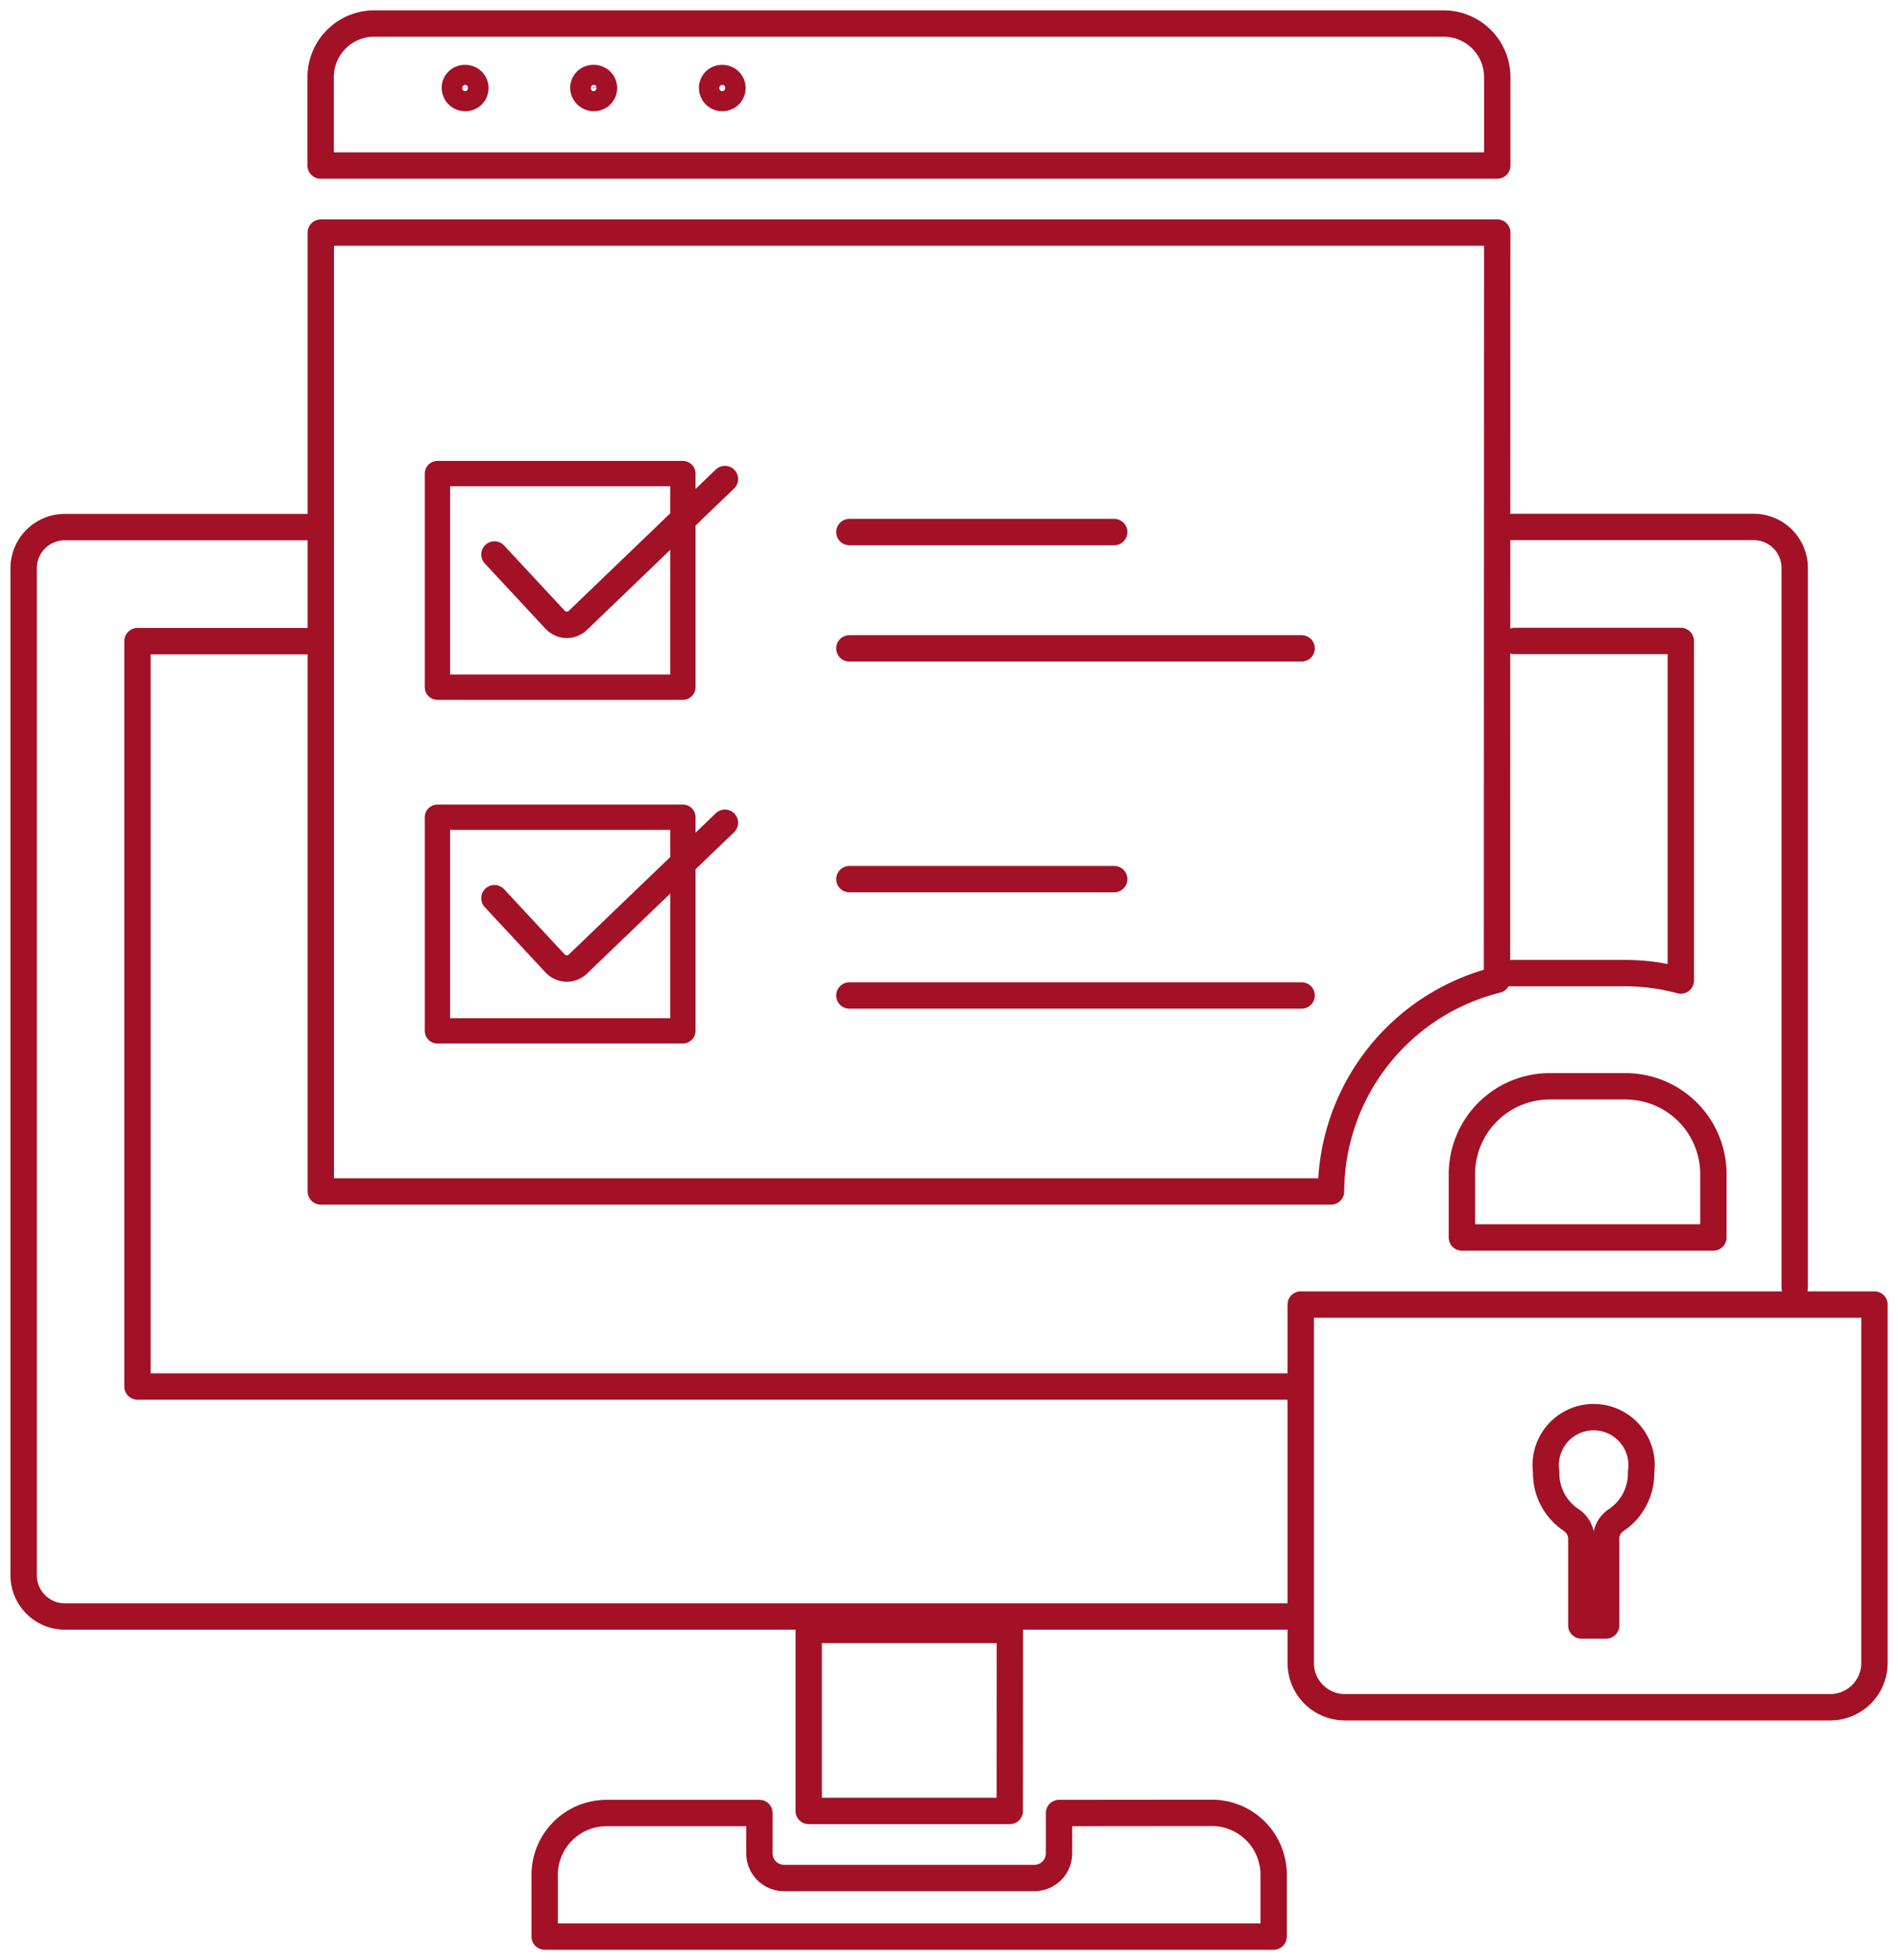
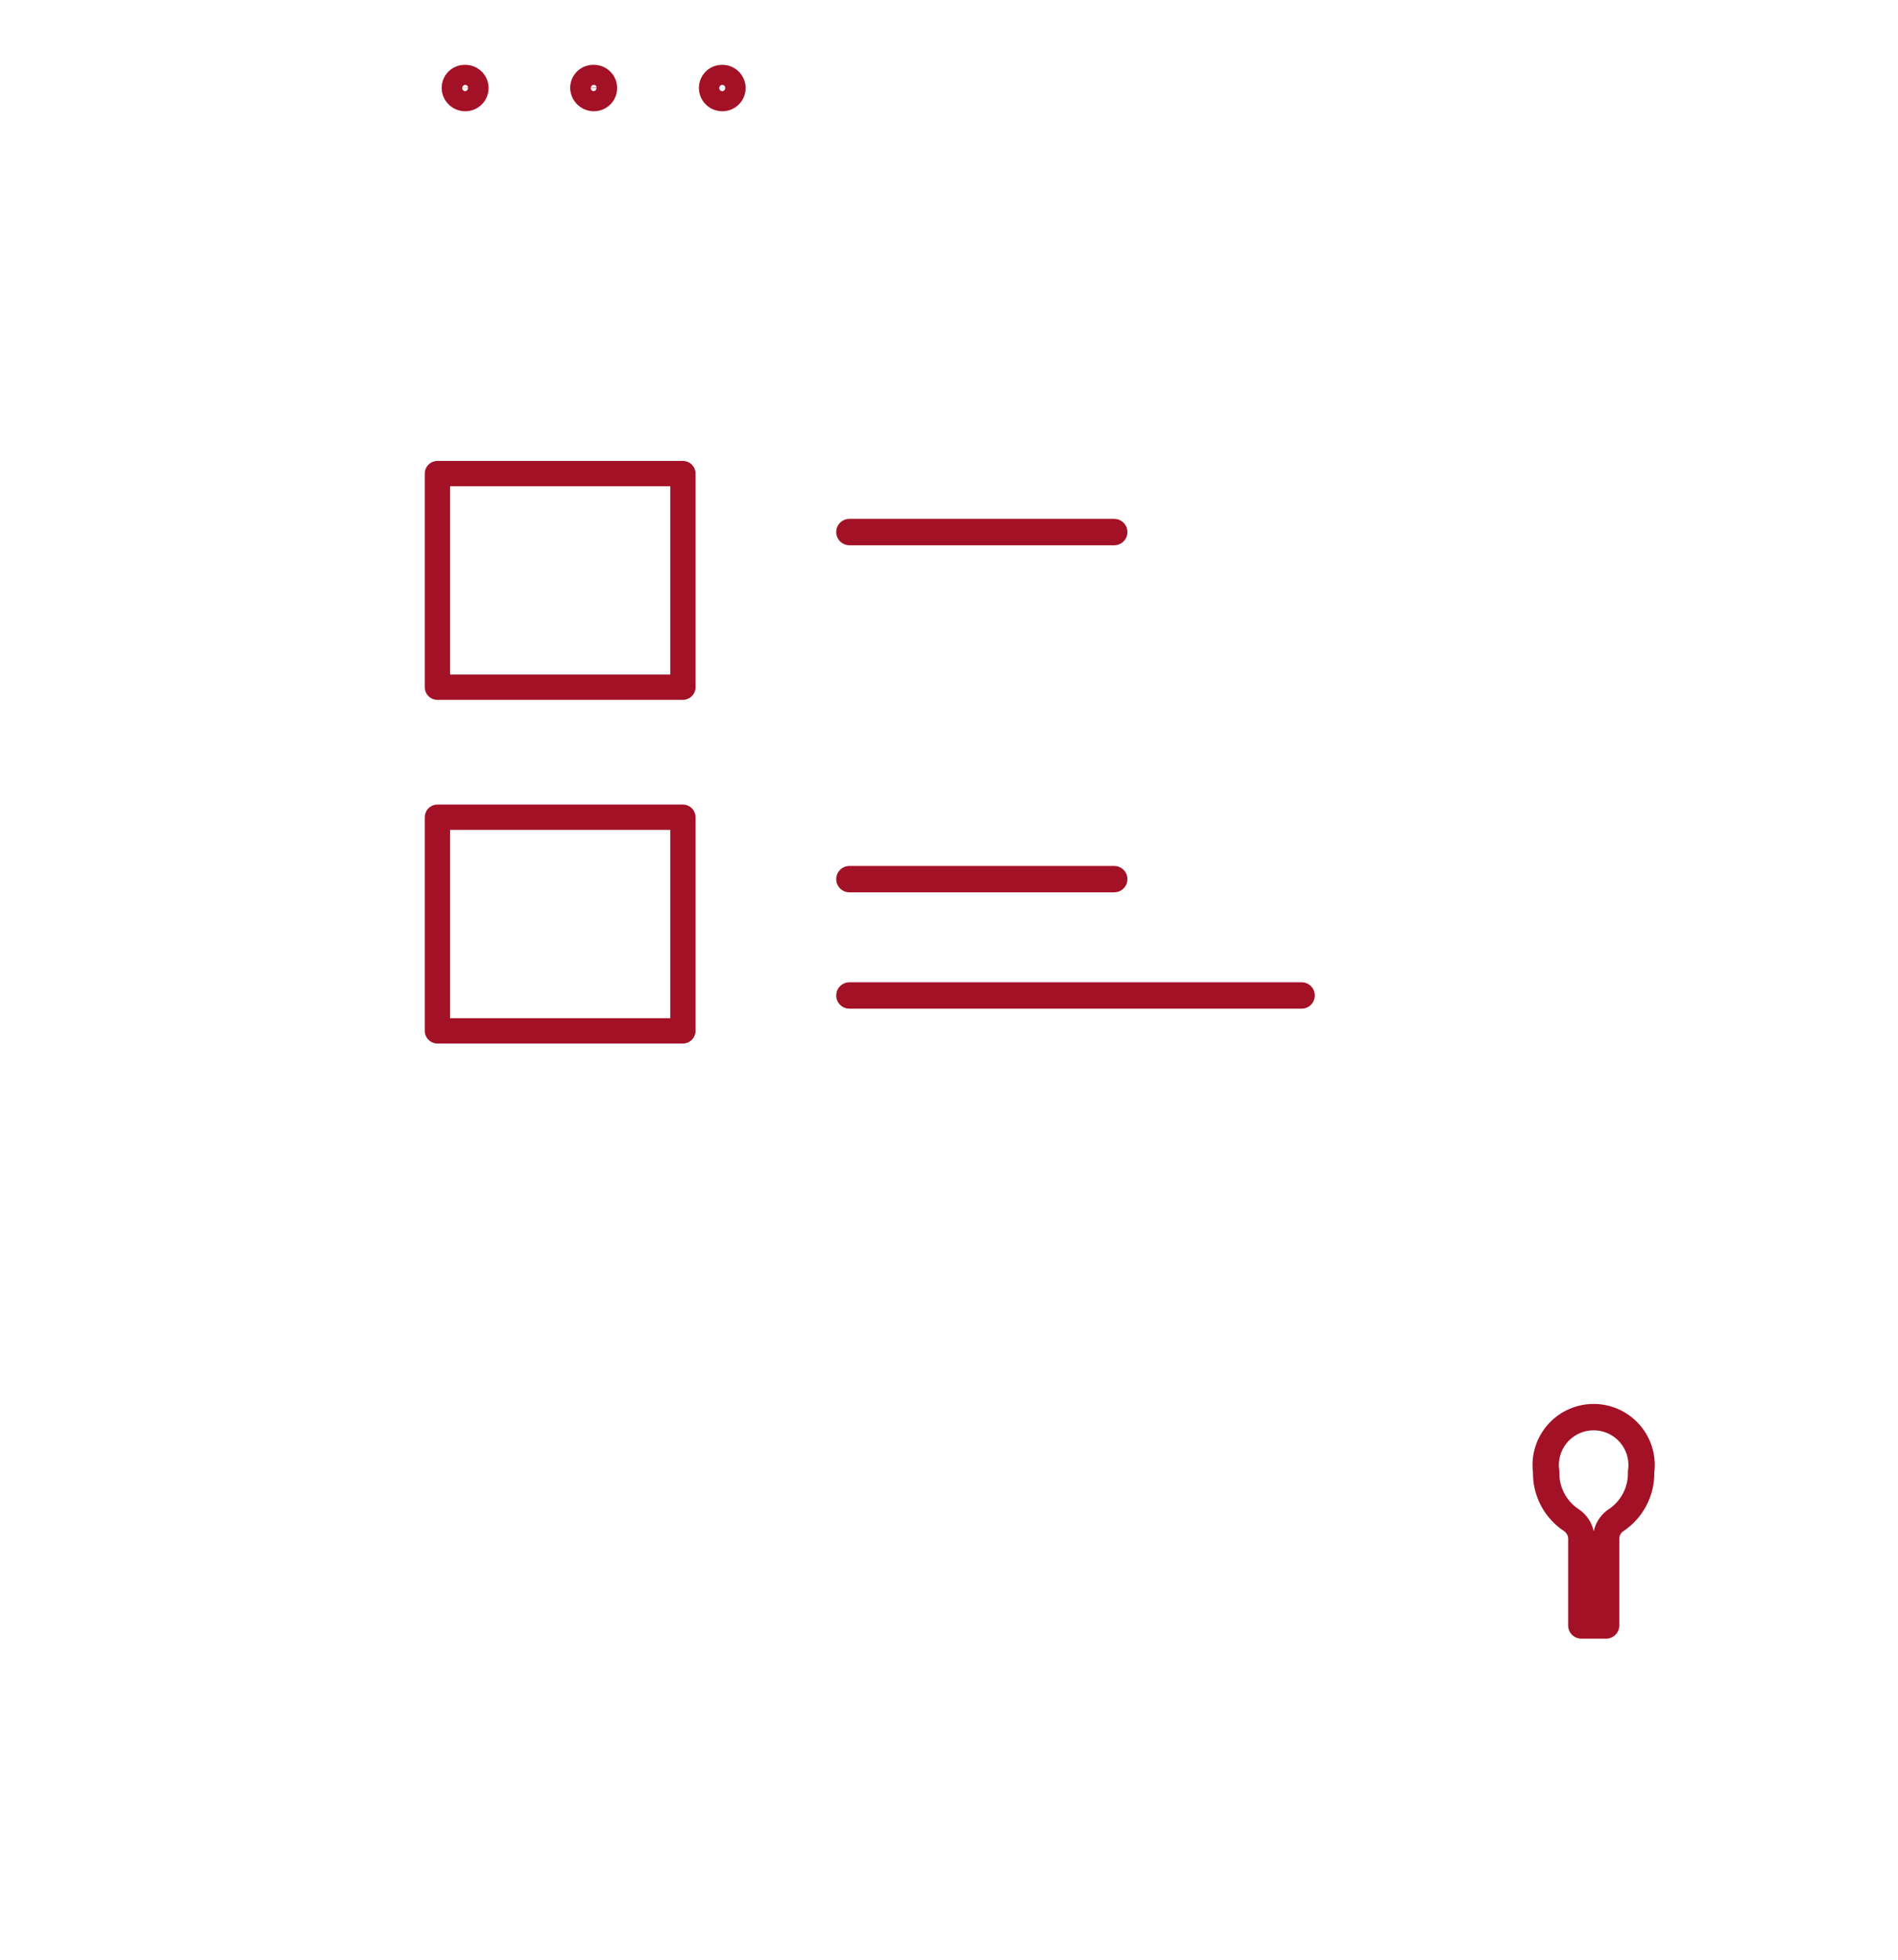
<svg xmlns="http://www.w3.org/2000/svg" width="53.998" height="55.756" viewBox="0 0 53.998 55.756">
  <defs>
    <clipPath id="clip-path">
      <rect id="Rectangle_67656" data-name="Rectangle 67656" width="53.998" height="55.756" fill="none" />
    </clipPath>
  </defs>
  <g id="Group_153108" data-name="Group 153108" transform="translate(0 0)">
    <rect id="Rectangle_67654" data-name="Rectangle 67654" width="6.983" height="6.076" transform="translate(12.445 13.47)" fill="none" stroke="#a31126" stroke-linecap="round" stroke-linejoin="round" stroke-width="0.72" />
    <rect id="Rectangle_67655" data-name="Rectangle 67655" width="6.983" height="6.076" transform="translate(12.445 23.244)" fill="none" stroke="#a31126" stroke-linecap="round" stroke-linejoin="round" stroke-width="0.72" />
    <g id="Group_153107" data-name="Group 153107" transform="translate(0 0)">
      <g id="Group_153106" data-name="Group 153106" clip-path="url(#clip-path)">
        <path id="Path_6142" data-name="Path 6142" d="M7.536,1.811a.284.284,0,1,0,0-.569H7.518a.28.28,0,0,0-.281.284A.294.294,0,0,0,7.536,1.811Z" transform="translate(5.704 0.978)" fill="none" stroke="#a31126" stroke-linecap="round" stroke-linejoin="round" stroke-width="0.75" />
        <path id="Path_6143" data-name="Path 6143" d="M9.582,1.811a.284.284,0,1,0,0-.569l-.02,0a.279.279,0,0,0-.281.283A.3.3,0,0,0,9.582,1.811Z" transform="translate(7.316 0.978)" fill="none" stroke="#a31126" stroke-linecap="round" stroke-linejoin="round" stroke-width="0.75" />
        <path id="Path_6144" data-name="Path 6144" d="M11.623,1.811a.284.284,0,1,0,0-.569h-.011a.281.281,0,0,0-.283.284A.29.29,0,0,0,11.623,1.811Z" transform="translate(8.93 0.978)" fill="none" stroke="#a31126" stroke-linecap="round" stroke-linejoin="round" stroke-width="0.75" />
-         <path id="Path_6145" data-name="Path 6145" d="M36.515,43.062H1.53A1.172,1.172,0,0,1,.377,41.907h0V13.229a1.17,1.17,0,0,1,1.152-1.152H8.738M53.032,44.393a1.257,1.257,0,0,1-1.261,1.25h-13.8a1.255,1.255,0,0,1-1.261-1.25V34.19H53.032Zm-24.6,4.2H22.711V43.445h5.724Zm5.749.055a1.758,1.758,0,0,1,1.758,1.758v1.76H15.2V50.41a1.761,1.761,0,0,1,1.758-1.758h4.351V49.8a.7.7,0,0,0,.7.7h7.124a.7.7,0,0,0,.7-.7V48.652Zm8.365-36.575h7.065a1.167,1.167,0,0,1,1.152,1.152v20.48m-8.47-8.751a6.226,6.226,0,0,0-4.721,6.019H8.831V3.7H42.3Zm.506-9.638h4.724v9.658a6.1,6.1,0,0,0-1.577-.211H42.6M36.515,36.521H3.615v-21.2H8.434M41.295,32.282v-1.8a2.5,2.5,0,0,1,2.5-2.5h2.155a2.5,2.5,0,0,1,2.5,2.5v1.8Z" transform="translate(0.296 2.915)" fill="none" stroke="#a31126" stroke-linecap="round" stroke-linejoin="round" stroke-width="0.75" />
        <path id="Path_6146" data-name="Path 6146" d="M26.591,25.47a.639.639,0,0,0-.286.549v2.448H25.6V26.019a.646.646,0,0,0-.284-.549A1.593,1.593,0,0,1,24.6,24.1a1.364,1.364,0,1,1,2.7,0A1.6,1.6,0,0,1,26.591,25.47Z" transform="translate(19.389 17.766)" fill="none" stroke="#a31126" stroke-linecap="round" stroke-linejoin="round" stroke-width="0.75" />
-         <path id="Path_6147" data-name="Path 6147" d="M14.424,7.62l-4.186,4.023a.459.459,0,0,1-.317.125.469.469,0,0,1-.329-.147L7.867,9.766" transform="translate(6.2 6.005)" fill="none" stroke="#a31126" stroke-linecap="round" stroke-linejoin="round" stroke-width="0.75" />
-         <path id="Path_6148" data-name="Path 6148" d="M14.424,13.087,10.238,17.11a.459.459,0,0,1-.317.125.469.469,0,0,1-.329-.147L7.867,15.233" transform="translate(6.2 10.314)" fill="none" stroke="#a31126" stroke-linecap="round" stroke-linejoin="round" stroke-width="0.75" />
        <line id="Line_494" data-name="Line 494" x2="7.535" transform="translate(24.165 15.133)" fill="none" stroke="#a31126" stroke-linecap="round" stroke-linejoin="round" stroke-width="0.75" />
        <line id="Line_495" data-name="Line 495" x2="7.535" transform="translate(24.165 25.005)" fill="none" stroke="#a31126" stroke-linecap="round" stroke-linejoin="round" stroke-width="0.75" />
-         <line id="Line_496" data-name="Line 496" x2="12.866" transform="translate(24.165 18.441)" fill="none" stroke="#a31126" stroke-linecap="round" stroke-linejoin="round" stroke-width="0.75" />
        <line id="Line_497" data-name="Line 497" x2="12.866" transform="translate(24.165 28.314)" fill="none" stroke="#a31126" stroke-linecap="round" stroke-linejoin="round" stroke-width="0.75" />
-         <path id="Path_6149" data-name="Path 6149" d="M6.6.375H37.074a1.525,1.525,0,0,1,1.5,1.509V4.413H5.1V1.884A1.523,1.523,0,0,1,6.6.375Z" transform="translate(4.023 0.295)" fill="none" stroke="#a31126" stroke-linecap="round" stroke-linejoin="round" stroke-width="0.75" />
      </g>
    </g>
  </g>
</svg>